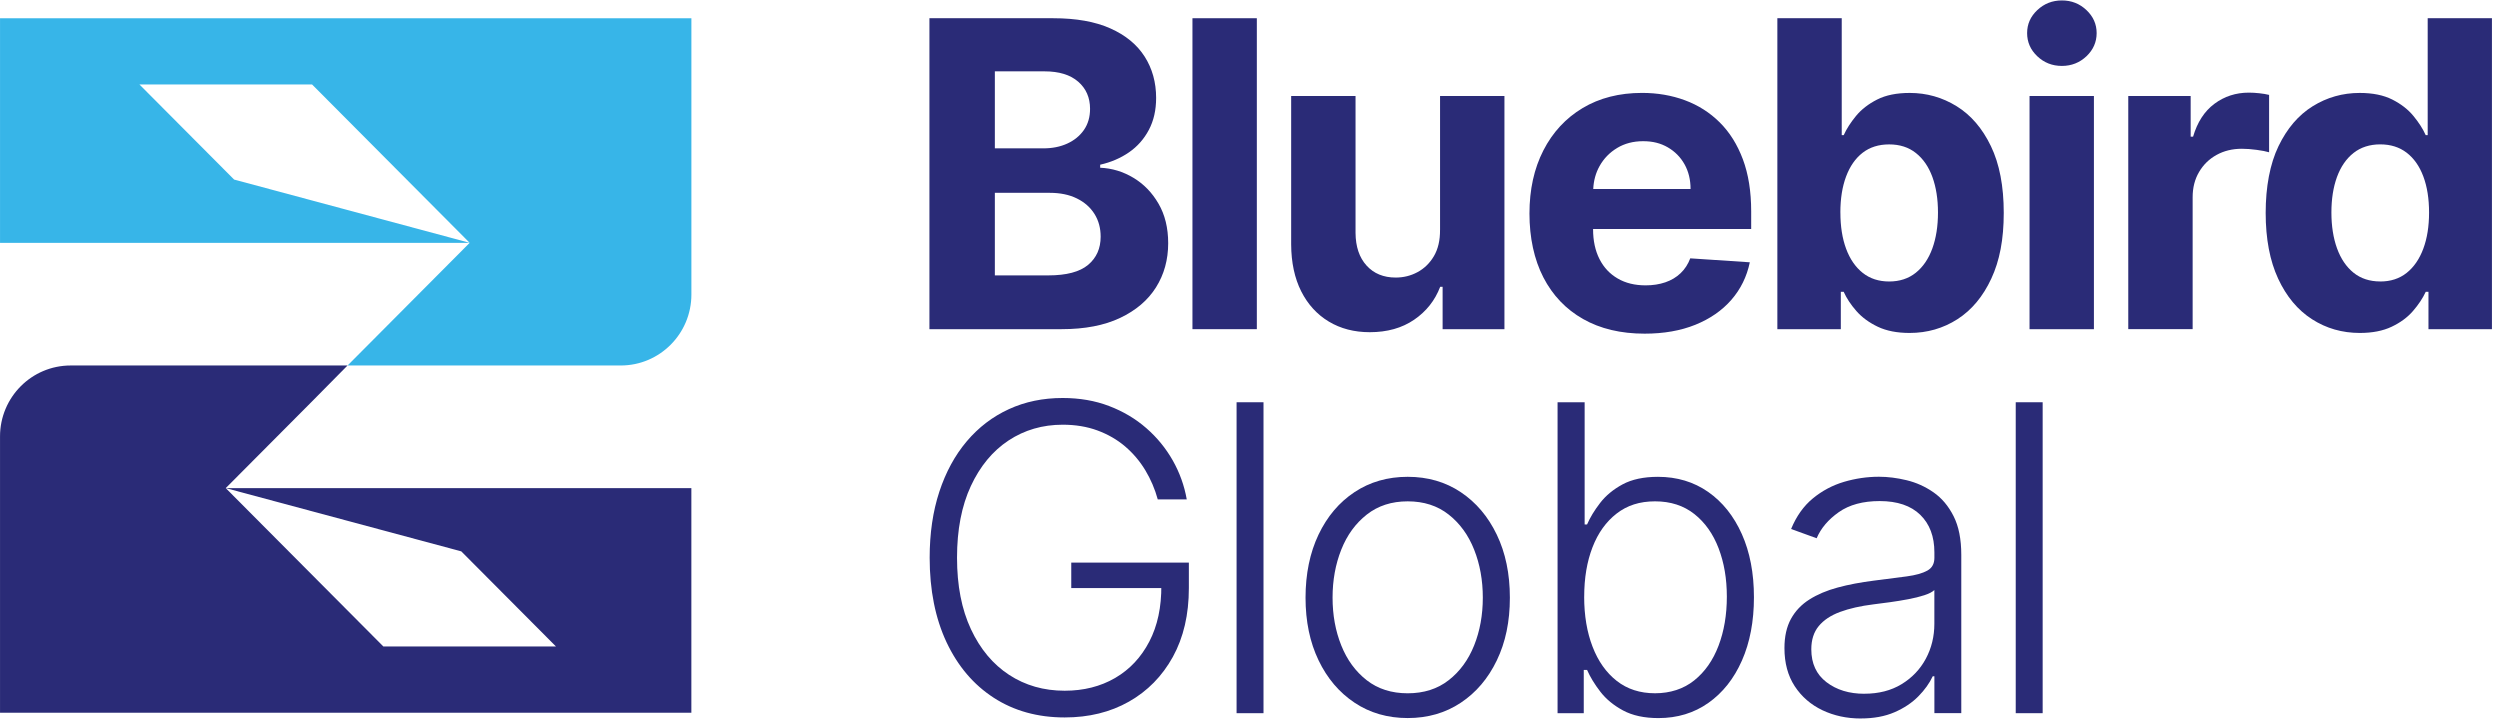
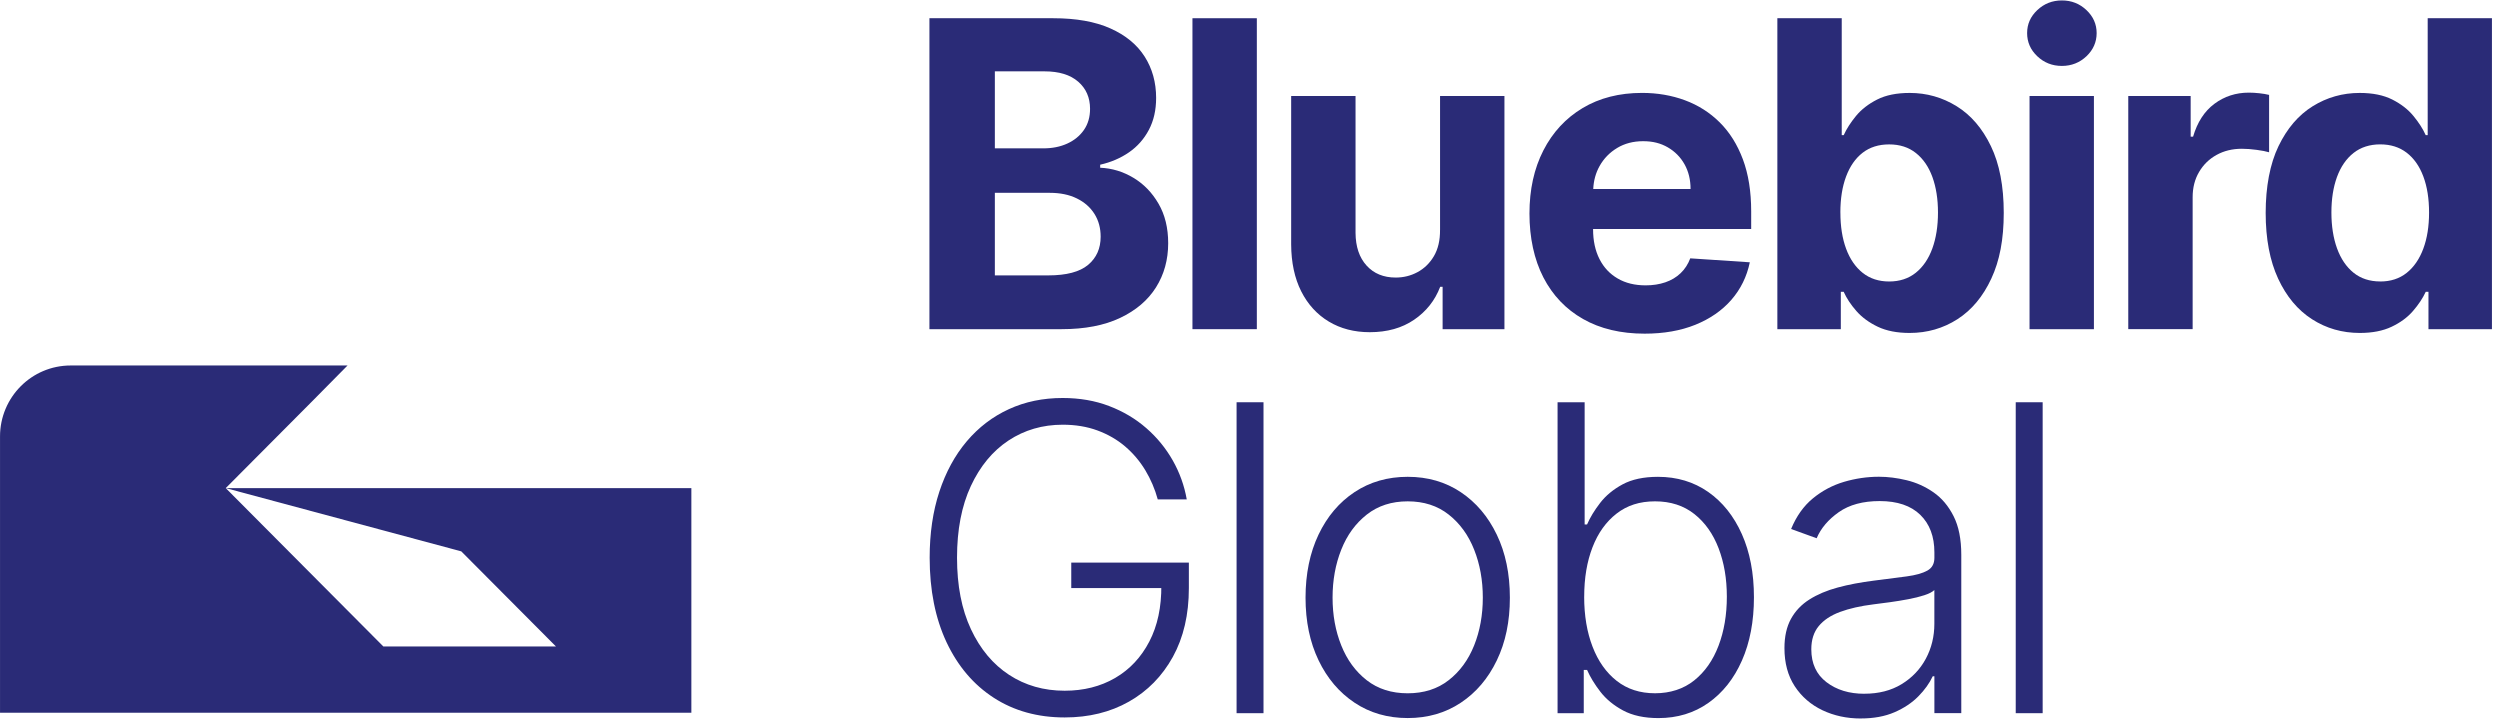
<svg xmlns="http://www.w3.org/2000/svg" width="222" height="64" viewBox="0 0 222 64" fill="none">
-   <path d="M0.002 1.62V21.565H41.705L30.865 32.455H55.121C58.587 32.455 61.396 29.633 61.396 26.151V1.62H0.002ZM41.705 21.562L20.789 15.945L12.379 7.498H27.709L41.705 21.562Z" fill="#37B5E8" />
  <path d="M35.373 43.344H20.046L27.709 35.646L30.862 32.455H6.277C2.811 32.455 0.002 35.277 0.002 38.759V63.29H61.393V43.344H35.373ZM34.041 57.406L20.046 43.344L40.961 48.961L49.371 57.409H34.041V57.406Z" fill="#2A2B77" />
  <path d="M82.533 29.23V1.619H93.537C95.558 1.619 97.245 1.919 98.598 2.521C99.95 3.124 100.965 3.958 101.643 5.022C102.323 6.087 102.664 7.314 102.664 8.696C102.664 9.776 102.449 10.72 102.019 11.533C101.589 12.346 101.001 13.011 100.254 13.527C99.508 14.043 98.654 14.409 97.696 14.625V14.895C98.744 14.94 99.726 15.237 100.643 15.786C101.559 16.334 102.305 17.099 102.876 18.086C103.449 19.069 103.735 20.242 103.735 21.597C103.735 23.064 103.374 24.368 102.655 25.514C101.935 26.66 100.872 27.565 99.466 28.231C98.06 28.897 96.329 29.23 94.272 29.23H82.527H82.533ZM88.343 13.174H92.651C93.445 13.174 94.155 13.033 94.776 12.748C95.4 12.463 95.89 12.061 96.254 11.539C96.615 11.017 96.797 10.393 96.797 9.665C96.797 8.669 96.445 7.862 95.744 7.254C95.042 6.642 94.045 6.336 92.758 6.336H88.343V13.171V13.174ZM88.343 24.455H93.081C94.699 24.455 95.881 24.143 96.624 23.52C97.368 22.896 97.738 22.062 97.738 21.019C97.738 20.254 97.556 19.579 97.189 18.997C96.821 18.413 96.302 17.954 95.624 17.621C94.95 17.288 94.146 17.123 93.215 17.123H88.343V24.458V24.455Z" fill="#2A2B77" />
  <path d="M111.607 1.619V29.23H105.89V1.619H111.607Z" fill="#2A2B77" />
  <path d="M127.877 20.413V8.522H133.594V29.23H128.104V25.469H127.889C127.424 26.683 126.651 27.658 125.573 28.393C124.495 29.131 123.181 29.499 121.635 29.499C120.259 29.499 119.044 29.184 117.999 28.555C116.951 27.925 116.136 27.031 115.548 25.871C114.963 24.71 114.664 23.322 114.655 21.705V8.522H120.372V20.683C120.381 21.906 120.707 22.872 121.351 23.582C121.996 24.293 122.859 24.647 123.943 24.647C124.632 24.647 125.277 24.488 125.874 24.167C126.471 23.846 126.961 23.373 127.331 22.746C127.701 22.116 127.883 21.339 127.875 20.413H127.877Z" fill="#2A2B77" />
  <path d="M155.505 20.344V18.767C155.505 17.006 155.26 15.465 154.768 14.148C154.275 12.832 153.588 11.737 152.708 10.865C151.827 9.992 150.797 9.338 149.621 8.903C148.445 8.468 147.176 8.25 145.817 8.25C143.796 8.25 142.035 8.699 140.536 9.596C139.038 10.493 137.876 11.749 137.052 13.357C136.228 14.967 135.816 16.835 135.816 18.965C135.816 21.094 136.228 23.037 137.052 24.633C137.876 26.228 139.05 27.461 140.575 28.327C142.101 29.194 143.925 29.629 146.044 29.629C147.743 29.629 149.245 29.365 150.546 28.84C151.848 28.312 152.914 27.578 153.741 26.63C154.568 25.682 155.117 24.57 155.383 23.292L150.095 22.941C149.898 23.463 149.612 23.904 149.236 24.261C148.859 24.621 148.409 24.89 147.88 25.07C147.352 25.25 146.77 25.34 146.134 25.34C145.176 25.34 144.349 25.139 143.653 24.732C142.954 24.327 142.414 23.754 142.035 23.007C141.656 22.261 141.465 21.376 141.465 20.35V20.338H155.502L155.505 20.344ZM143.605 13.138C144.271 12.739 145.038 12.538 145.907 12.538C146.776 12.538 147.471 12.721 148.101 13.084C148.731 13.45 149.227 13.95 149.585 14.586C149.943 15.225 150.122 15.957 150.122 16.784H141.48C141.515 16.041 141.698 15.36 142.044 14.742C142.42 14.073 142.94 13.537 143.608 13.138H143.605Z" fill="#2A2B77" />
  <path d="M157.829 29.23V1.619H163.546V12.001H163.722C163.973 11.444 164.337 10.877 164.815 10.295C165.293 9.716 165.919 9.23 166.693 8.838C167.466 8.445 168.43 8.253 169.585 8.253C171.087 8.253 172.475 8.646 173.747 9.431C175.019 10.217 176.034 11.399 176.792 12.976C177.553 14.553 177.933 16.53 177.933 18.902C177.933 21.274 177.565 23.16 176.825 24.747C176.088 26.333 175.085 27.533 173.819 28.346C172.553 29.158 171.138 29.566 169.571 29.566C168.46 29.566 167.52 29.383 166.746 29.014C165.973 28.645 165.34 28.181 164.848 27.62C164.355 27.059 163.979 26.489 163.719 25.913H163.465V29.23H157.829ZM163.427 18.875C163.427 20.108 163.597 21.181 163.937 22.096C164.278 23.013 164.77 23.724 165.412 24.234C166.057 24.744 166.839 24.996 167.761 24.996C168.684 24.996 169.478 24.738 170.123 24.219C170.768 23.703 171.257 22.983 171.592 22.063C171.926 21.142 172.093 20.078 172.093 18.875C172.093 17.672 171.926 16.629 171.598 15.72C171.266 14.811 170.78 14.104 170.135 13.591C169.49 13.078 168.699 12.823 167.758 12.823C166.818 12.823 166.042 13.072 165.403 13.564C164.764 14.059 164.275 14.76 163.934 15.669C163.594 16.578 163.424 17.645 163.424 18.878L163.427 18.875Z" fill="#2A2B77" />
  <path d="M183.095 5.854C182.244 5.854 181.518 5.569 180.912 4.996C180.309 4.426 180.008 3.74 180.008 2.939C180.008 2.138 180.309 1.467 180.912 0.897C181.518 0.327 182.244 0.039 183.095 0.039C183.946 0.039 184.671 0.324 185.277 0.897C185.88 1.467 186.182 2.147 186.182 2.939C186.182 3.731 185.88 4.423 185.277 4.996C184.671 5.566 183.946 5.854 183.095 5.854ZM180.223 29.23V8.523H185.94V29.23H180.223Z" fill="#2A2B77" />
  <path d="M188.99 29.23V8.522H194.531V12.136H194.746C195.122 10.853 195.752 9.878 196.639 9.218C197.525 8.558 198.543 8.226 199.699 8.226C199.985 8.226 200.293 8.244 200.624 8.28C200.956 8.316 201.248 8.364 201.496 8.427V13.522C201.227 13.441 200.857 13.369 200.382 13.306C199.908 13.243 199.475 13.21 199.081 13.21C198.239 13.21 197.49 13.393 196.833 13.756C196.176 14.118 195.657 14.625 195.277 15.273C194.895 15.921 194.707 16.668 194.707 17.51V29.227H188.99V29.23Z" fill="#2A2B77" />
  <path d="M209.554 29.566C207.99 29.566 206.572 29.161 205.306 28.346C204.04 27.533 203.037 26.333 202.3 24.747C201.563 23.16 201.192 21.211 201.192 18.902C201.192 16.593 201.572 14.553 202.333 12.976C203.094 11.399 204.106 10.217 205.372 9.431C206.638 8.646 208.029 8.253 209.539 8.253C210.695 8.253 211.656 8.448 212.432 8.838C213.206 9.23 213.832 9.713 214.31 10.295C214.788 10.874 215.155 11.444 215.403 12.001H215.579V1.619H221.284V29.23H215.648V25.913H215.406C215.137 26.489 214.761 27.056 214.271 27.62C213.785 28.184 213.152 28.648 212.379 29.014C211.605 29.383 210.662 29.566 209.554 29.566ZM211.367 24.996C212.289 24.996 213.068 24.744 213.71 24.234C214.349 23.727 214.841 23.013 215.185 22.096C215.528 21.178 215.701 20.105 215.701 18.875C215.701 17.645 215.531 16.575 215.191 15.666C214.85 14.757 214.358 14.056 213.713 13.561C213.068 13.066 212.286 12.82 211.364 12.82C210.441 12.82 209.632 13.075 208.987 13.588C208.342 14.101 207.856 14.811 207.524 15.717C207.193 16.626 207.029 17.675 207.029 18.872C207.029 20.069 207.196 21.139 207.53 22.06C207.865 22.98 208.354 23.7 208.993 24.216C209.632 24.732 210.423 24.993 211.361 24.993L211.367 24.996Z" fill="#2A2B77" />
  <path d="M102.809 44.347C102.559 43.433 102.191 42.572 101.708 41.766C101.224 40.962 100.627 40.257 99.917 39.648C99.206 39.042 98.385 38.569 97.46 38.227C96.534 37.885 95.504 37.714 94.367 37.714C92.579 37.714 90.975 38.182 89.56 39.114C88.145 40.05 87.032 41.397 86.211 43.16C85.393 44.92 84.984 47.044 84.984 49.524C84.984 52.004 85.396 54.112 86.22 55.875C87.044 57.636 88.172 58.988 89.608 59.927C91.044 60.866 92.689 61.336 94.54 61.336C96.23 61.336 97.725 60.959 99.021 60.206C100.32 59.45 101.332 58.37 102.06 56.97C102.789 55.569 103.144 53.899 103.126 51.968L103.932 52.223H95.128V49.959H105.571V52.223C105.571 54.577 105.096 56.613 104.15 58.331C103.201 60.047 101.899 61.372 100.245 62.308C98.591 63.244 96.689 63.709 94.543 63.709C92.146 63.709 90.047 63.127 88.247 61.963C86.45 60.8 85.052 59.153 84.052 57.03C83.055 54.904 82.554 52.403 82.554 49.527C82.554 47.361 82.84 45.406 83.413 43.664C83.987 41.921 84.799 40.428 85.85 39.186C86.9 37.945 88.145 36.997 89.587 36.334C91.026 35.672 92.62 35.342 94.364 35.342C95.865 35.342 97.242 35.579 98.49 36.056C99.737 36.532 100.839 37.186 101.791 38.017C102.744 38.847 103.526 39.804 104.141 40.887C104.753 41.969 105.168 43.124 105.383 44.344H102.806L102.809 44.347Z" fill="#2A2B77" />
  <path d="M112.199 35.72V63.331H109.808V35.72H112.199Z" fill="#2A2B77" />
  <path d="M125.004 63.763C123.225 63.763 121.652 63.31 120.287 62.401C118.923 61.492 117.857 60.239 117.087 58.634C116.317 57.03 115.932 55.177 115.932 53.074C115.932 50.972 116.317 49.086 117.087 47.472C117.857 45.859 118.923 44.599 120.287 43.697C121.652 42.794 123.225 42.341 125.004 42.341C126.783 42.341 128.354 42.794 129.715 43.703C131.073 44.611 132.142 45.868 132.915 47.478C133.689 49.089 134.077 50.951 134.077 53.074C134.077 55.198 133.692 57.03 132.921 58.634C132.151 60.239 131.085 61.495 129.721 62.401C128.357 63.31 126.783 63.763 125.004 63.763ZM125.004 61.564C126.437 61.564 127.649 61.178 128.64 60.404C129.635 59.63 130.387 58.601 130.903 57.315C131.417 56.031 131.674 54.613 131.674 53.068C131.674 51.524 131.417 50.102 130.903 48.807C130.39 47.511 129.635 46.474 128.64 45.691C127.646 44.908 126.434 44.519 125.004 44.519C123.574 44.519 122.371 44.911 121.374 45.691C120.377 46.474 119.619 47.511 119.105 48.807C118.592 50.099 118.332 51.521 118.332 53.068C118.332 54.616 118.589 56.028 119.105 57.315C119.619 58.601 120.374 59.63 121.365 60.404C122.359 61.178 123.571 61.564 125.001 61.564H125.004Z" fill="#2A2B77" />
  <path d="M138.312 63.331V35.72H140.716V46.573H140.931C141.199 45.953 141.587 45.314 142.092 44.66C142.599 44.003 143.265 43.454 144.092 43.008C144.919 42.564 145.964 42.342 147.227 42.342C148.917 42.342 150.403 42.789 151.684 43.682C152.962 44.576 153.962 45.827 154.678 47.431C155.392 49.035 155.75 50.901 155.75 53.033C155.75 55.165 155.395 57.045 154.684 58.656C153.974 60.266 152.98 61.517 151.705 62.417C150.43 63.316 148.952 63.766 147.269 63.766C146.015 63.766 144.973 63.541 144.134 63.091C143.298 62.642 142.623 62.087 142.113 61.427C141.602 60.767 141.208 60.119 140.934 59.493H140.638V63.334H138.315L138.312 63.331ZM140.674 52.988C140.674 54.658 140.922 56.14 141.42 57.429C141.916 58.719 142.632 59.73 143.567 60.464C144.501 61.196 145.636 61.562 146.97 61.562C148.305 61.562 149.499 61.181 150.445 60.422C151.394 59.664 152.114 58.635 152.606 57.342C153.099 56.047 153.344 54.595 153.344 52.988C153.344 51.381 153.099 49.965 152.612 48.688C152.123 47.41 151.406 46.396 150.46 45.647C149.511 44.897 148.349 44.519 146.97 44.519C145.591 44.519 144.489 44.882 143.555 45.605C142.62 46.33 141.907 47.326 141.414 48.598C140.922 49.869 140.677 51.333 140.677 52.985L140.674 52.988Z" fill="#2A2B77" />
  <path d="M165.239 63.802C163.994 63.802 162.859 63.556 161.829 63.067C160.8 62.575 159.982 61.867 159.373 60.938C158.763 60.008 158.459 58.877 158.459 57.549C158.459 56.523 158.653 55.66 159.035 54.961C159.42 54.259 159.967 53.683 160.674 53.236C161.382 52.787 162.218 52.433 163.185 52.172C164.149 51.911 165.215 51.71 166.379 51.563C167.535 51.419 168.511 51.293 169.311 51.185C170.114 51.077 170.723 50.906 171.144 50.672C171.565 50.438 171.774 50.061 171.774 49.539V49.053C171.774 47.641 171.356 46.531 170.52 45.715C169.684 44.903 168.484 44.495 166.917 44.495C165.43 44.495 164.221 44.822 163.286 45.478C162.352 46.135 161.695 46.909 161.319 47.797L159.05 46.975C159.516 45.841 160.161 44.935 160.982 44.258C161.806 43.58 162.728 43.091 163.746 42.788C164.767 42.488 165.8 42.335 166.848 42.335C167.636 42.335 168.454 42.437 169.311 42.644C170.165 42.851 170.959 43.208 171.693 43.718C172.428 44.228 173.022 44.932 173.478 45.835C173.935 46.738 174.162 47.88 174.162 49.266V63.328H171.774V60.053H171.627C171.341 60.665 170.917 61.259 170.353 61.831C169.788 62.407 169.081 62.878 168.233 63.247C167.382 63.616 166.385 63.799 165.242 63.799L165.239 63.802ZM165.558 61.603C166.83 61.603 167.929 61.322 168.86 60.755C169.791 60.188 170.508 59.435 171.012 58.497C171.517 57.558 171.771 56.52 171.771 55.39V52.397C171.592 52.568 171.293 52.721 170.878 52.856C170.463 52.991 169.983 53.111 169.442 53.212C168.902 53.315 168.361 53.401 167.824 53.476C167.287 53.548 166.803 53.611 166.373 53.665C165.212 53.809 164.218 54.034 163.394 54.34C162.57 54.646 161.94 55.066 161.501 55.6C161.062 56.133 160.844 56.82 160.844 57.657C160.844 58.916 161.292 59.888 162.188 60.575C163.083 61.262 164.206 61.606 165.555 61.606L165.558 61.603Z" fill="#2A2B77" />
  <path d="M181.388 35.72V63.331H178.997V35.72H181.388Z" fill="#2A2B77" />
</svg>